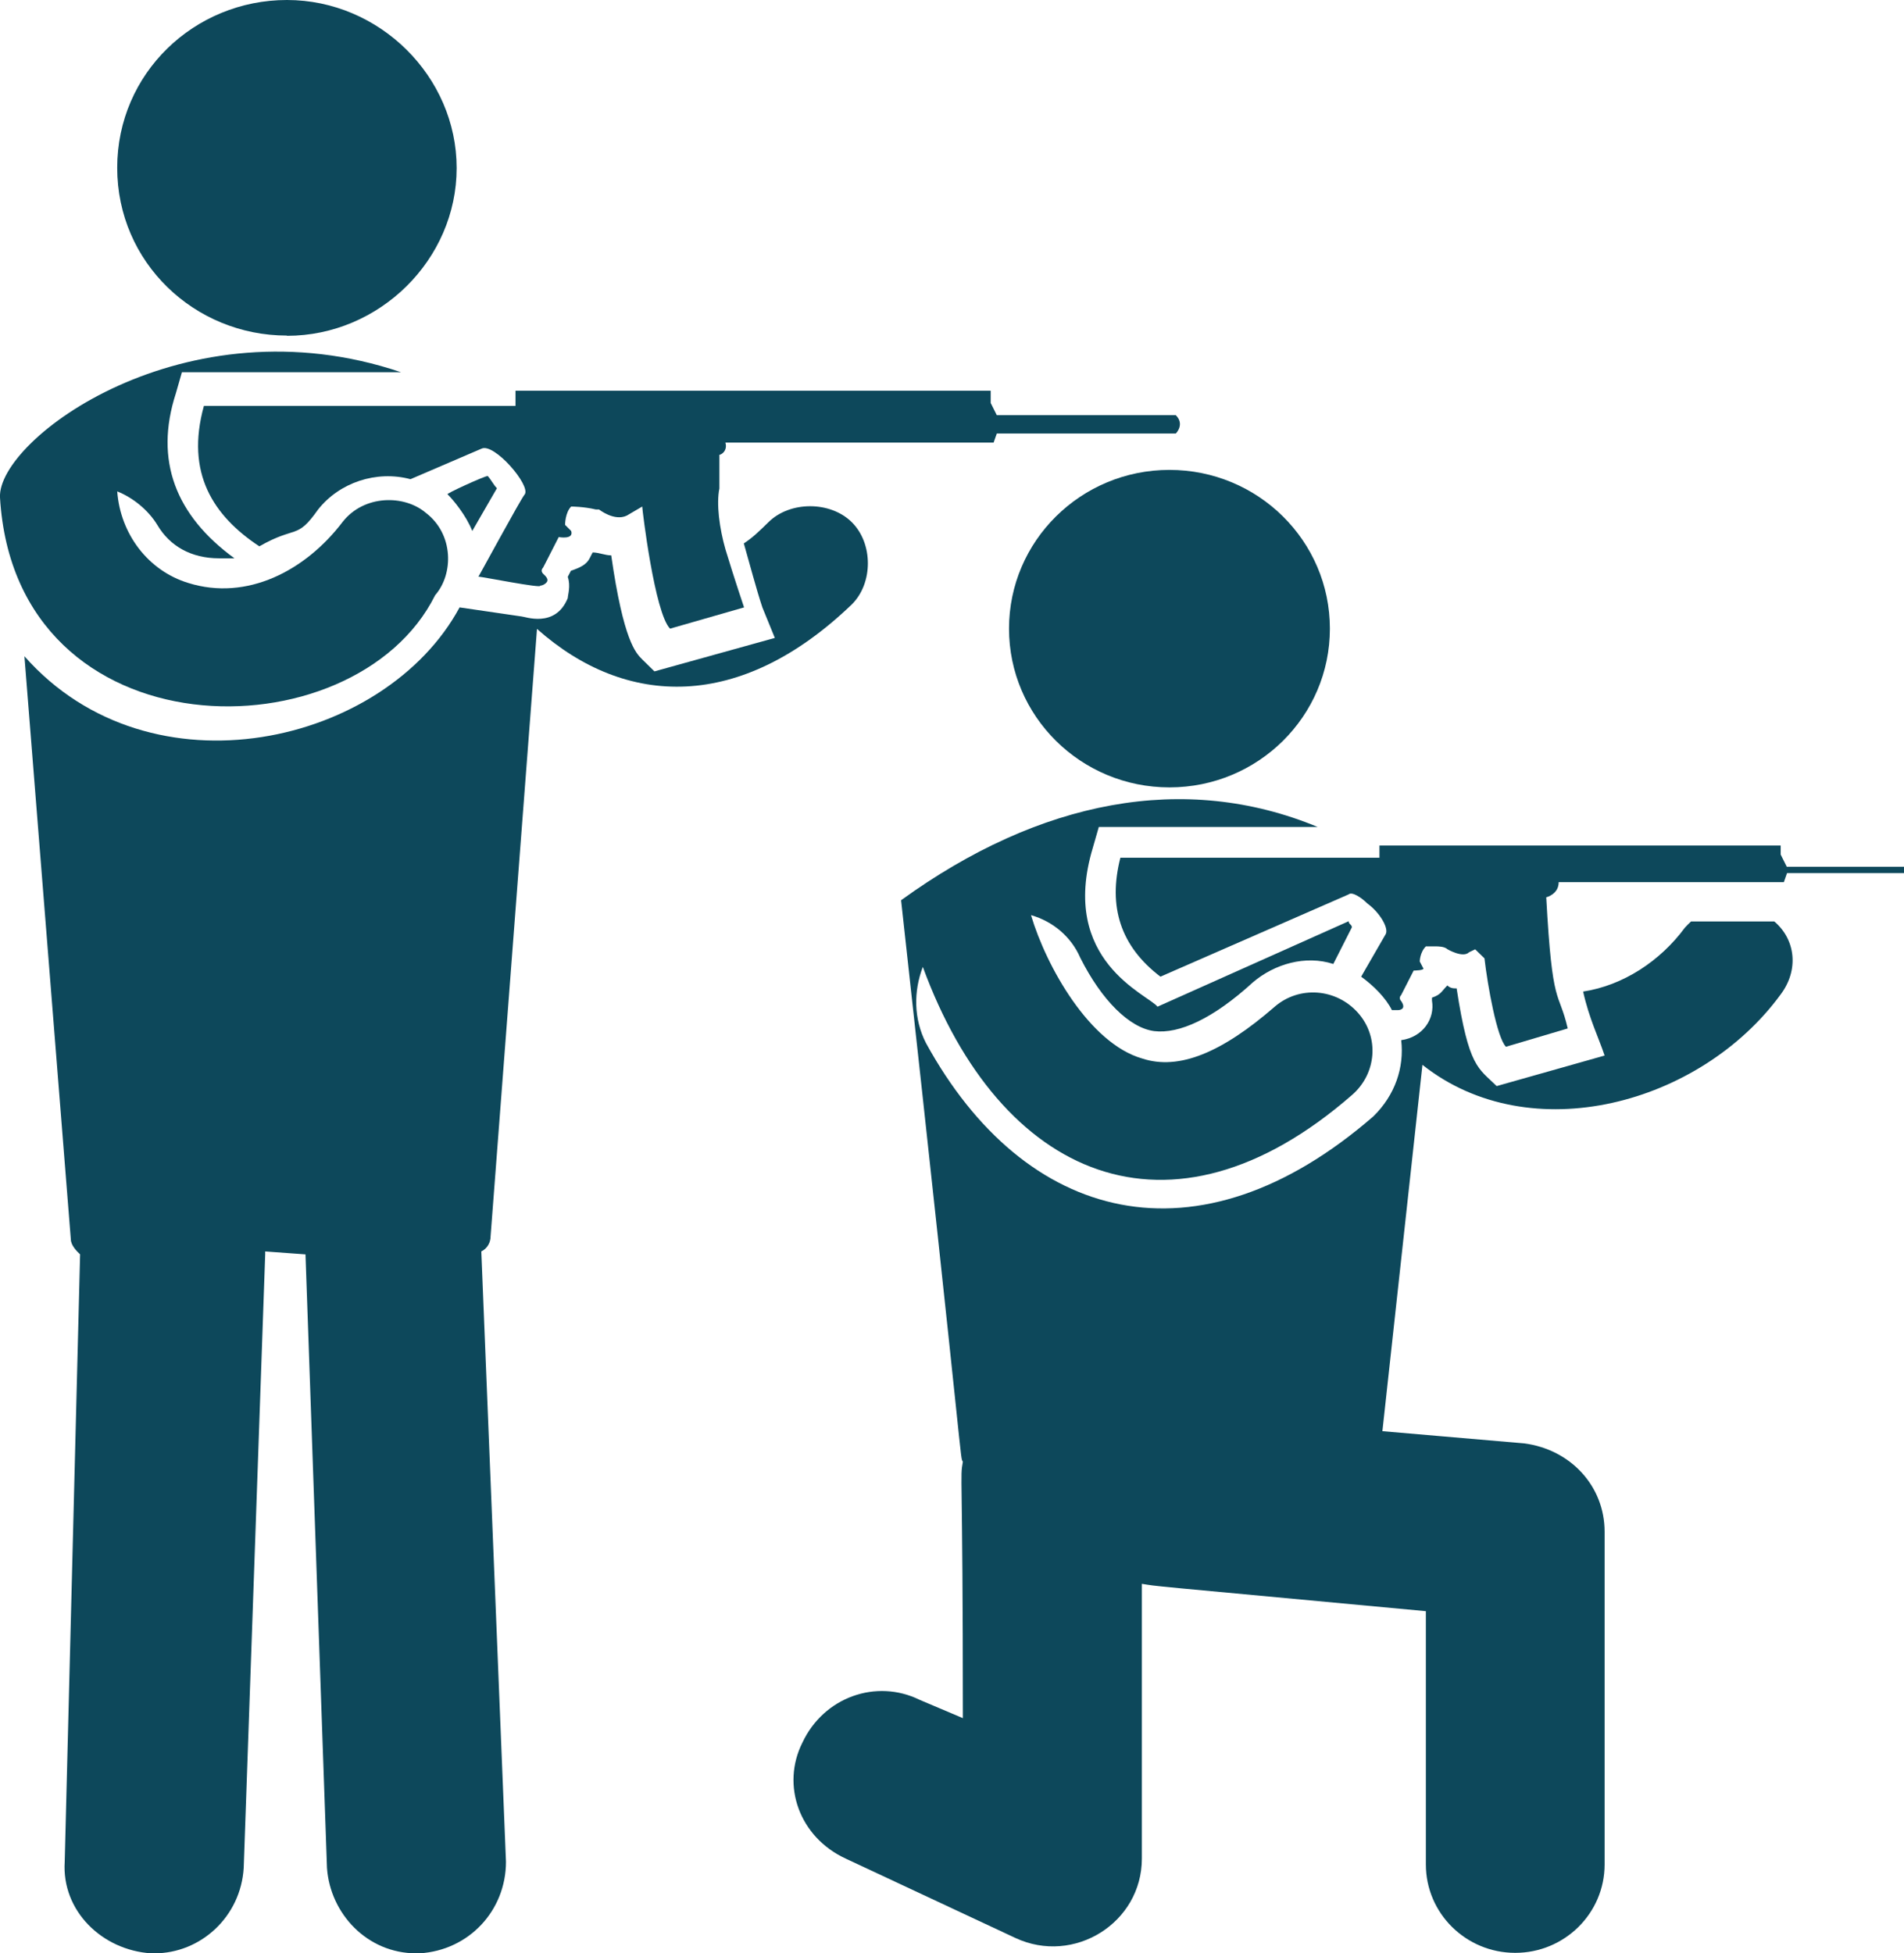
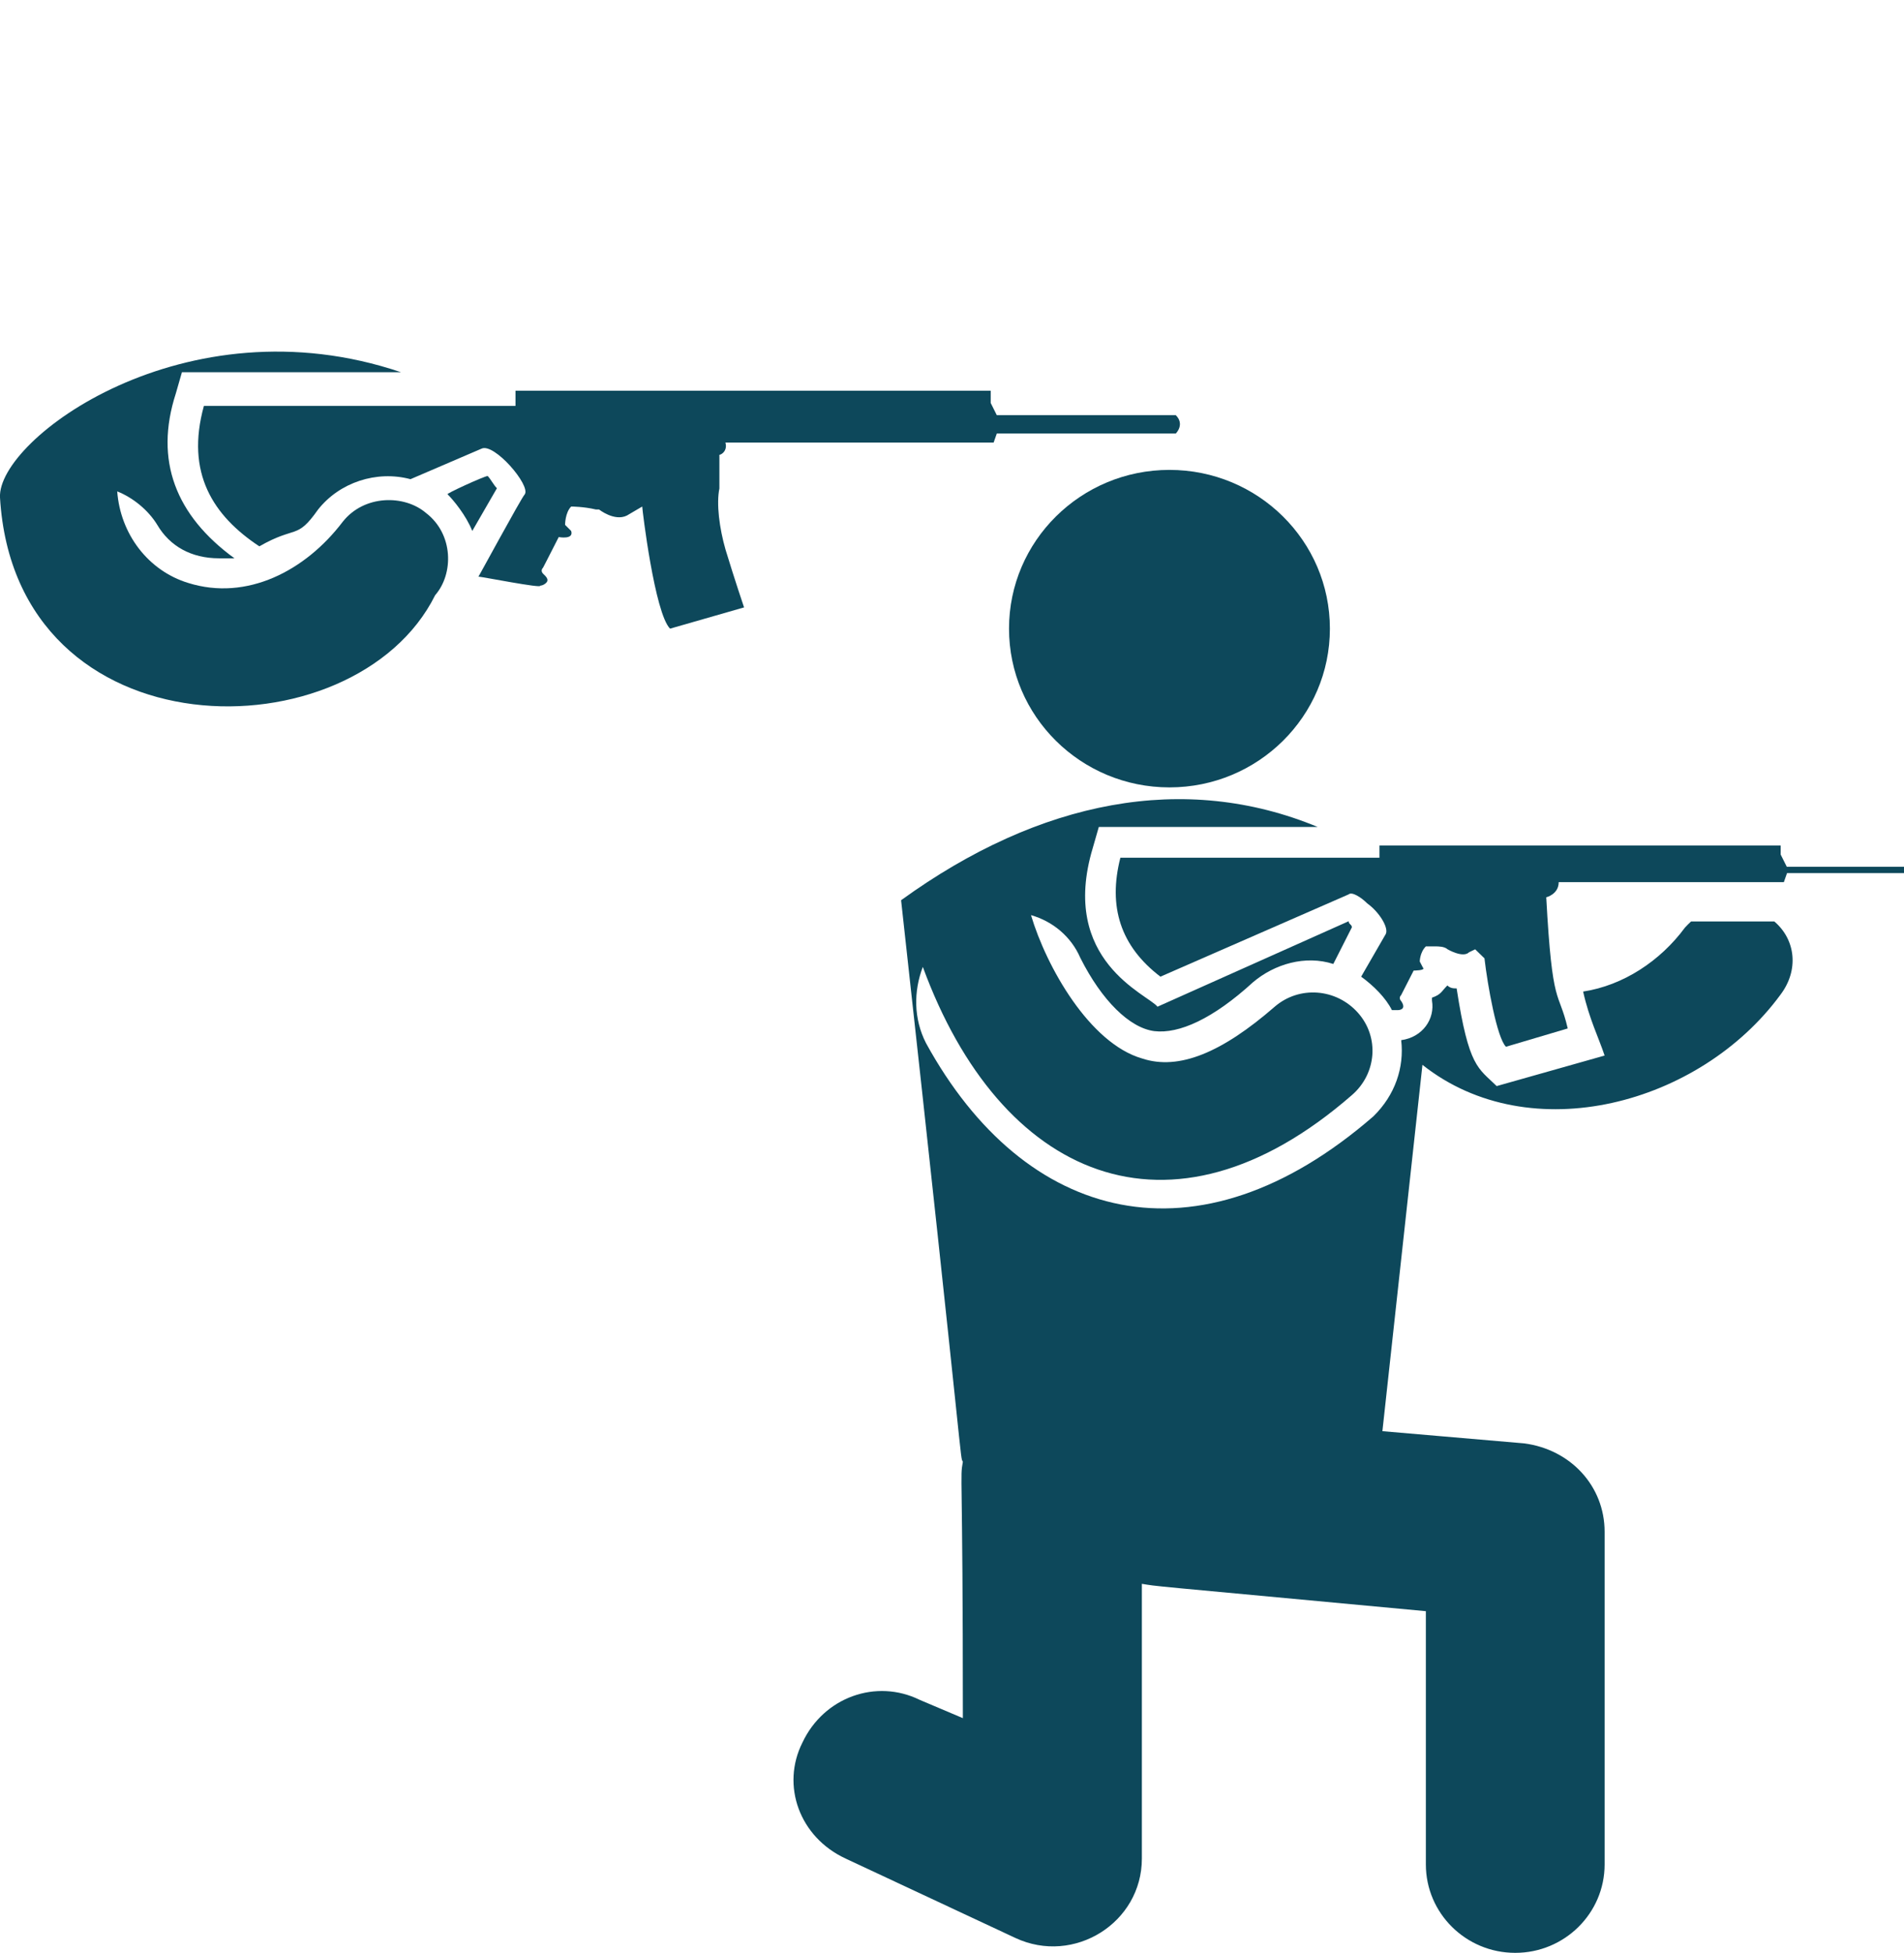
<svg xmlns="http://www.w3.org/2000/svg" viewBox="0 0 77.97 79.97">
  <defs>
    <style>
      .cls-1 {
        fill: #0d485b;
      }
    </style>
  </defs>
  <ellipse class="cls-1" cx="47.89" cy="25.74" rx="6.57" ry="6.5" />
  <path class="cls-1" d="M19.34,21.74l1.01-1.75c-.13-.12-.25-.37-.38-.5-.13,0-1.77.75-1.64.75.25.25.76.87,1.01,1.5Z" />
-   <path class="cls-1" d="M12.51,51.36l.88,25.12c.13,1.87,1.64,3.5,3.66,3.5h.13c2.02-.12,3.54-1.75,3.54-3.75l-1.01-24.99h0c.25-.12.38-.37.38-.62l1.9-24.87c3.66,3.25,8.34,3.37,12.89-1,.88-.87.88-2.5,0-3.37s-2.53-.87-3.41,0c-.38.37-.63.62-1.01.87.25.87.51,1.87.76,2.62l.51,1.25-4.93,1.37-.51-.5c-.25-.25-.76-.75-1.26-4.25-.25,0-.51-.12-.76-.12l-.13.25c-.13.25-.38.37-.76.5l-.13.25c.13.37,0,.75,0,.87-.51,1.25-1.77.75-1.9.75l-2.53-.37c-3.03,5.62-12.64,7.87-17.82,2l1.9,23.87c0,.25.25.5.38.62l-.63,24.87c-.13,2,1.52,3.62,3.54,3.75h.13c1.9,0,3.54-1.5,3.66-3.5l.88-25.12v-.12l1.64.12c0-.12,0,0,0,0Z" />
-   <path class="cls-1" d="M11.75,13.75c3.79,0,6.95-3.12,6.95-6.87S15.54,0,11.75,0s-6.95,3-6.95,6.87,3.16,6.87,6.95,6.87Z" />
  <path class="cls-1" d="M29.7,18.12h10.99l.13-.37h7.33s.38-.37,0-.75h-7.33l-.25-.5v-.5h-19.46v.62h-12.76c-.76,2.75.38,4.5,2.27,5.75,1.52-.87,1.52-.25,2.4-1.5.88-1.12,2.4-1.62,3.79-1.25l2.91-1.25h0c.51-.25,2.02,1.5,1.77,1.87-.13.12-2.02,3.62-1.9,3.37.13,0,2.65.5,2.53.37,0,0,.13,0,.25-.12s0-.25-.13-.37c0,0-.13-.12,0-.25l.13-.25.51-1s.63.12.51-.25l-.25-.25s0-.5.25-.75c0,0,.51,0,1.01.12h.13s.63.5,1.14.25l.63-.37c0,.12.51,4.37,1.14,5l3.03-.87s-.38-1.12-.76-2.37c-.25-.87-.38-1.87-.25-2.5v-1.5c-.25.25.38.12.25-.37Z" />
  <path class="cls-1" d="M44.99,33.86h8.97c-5.43-2.25-11.37-1.12-17.06,3,2.65,23.99,2.4,22.74,2.53,22.99h0c-.13.75,0,0,0,10.5l-1.77-.75c-1.77-.87-3.92-.12-4.8,1.75-.88,1.75-.13,3.87,1.77,4.75l6.95,3.25c2.4,1.12,5.18-.62,5.18-3.25v-11.25c.76.12-.38,0,11.63,1.12v10.37c0,2,1.64,3.62,3.66,3.62s3.66-1.62,3.66-3.62v-13.62c0-1.87-1.39-3.37-3.29-3.62l-5.81-.5h0l1.64-15c4.42,3.5,11.37,1.62,14.66-2.87.76-1,.63-2.25-.25-3h-3.41q-.13.12-.25.25c-1.01,1.37-2.53,2.37-4.17,2.62.25,1.12.63,1.87.88,2.62l-4.42,1.25c-.76-.75-1.14-.75-1.64-4-.13,0-.25,0-.38-.12-.25.25-.25.37-.63.5v.12c.13.75-.38,1.5-1.26,1.62.13,1.12-.25,2.25-1.14,3.12-7.2,6.25-14.28,4.37-18.32-3-.51-1-.51-2.12-.13-3.12,3.16,8.62,10.11,11.75,17.57,5.25,1.01-.87,1.14-2.37.25-3.37s-2.4-1.12-3.41-.25c-2.15,1.87-3.92,2.62-5.43,2.12-2.15-.62-3.92-3.75-4.55-5.87.88.25,1.64.87,2.02,1.75.88,1.75,2.02,2.87,3.03,3,1.01.12,2.4-.5,4.04-2,.88-.75,2.15-1.12,3.29-.75l.38-.75h0l.38-.75c0-.12-.13-.12-.13-.25h0l-7.83,3.5c-.38-.5-4.04-1.87-2.65-6.5l.25-.87Z" />
  <path class="cls-1" d="M77.97,36.11v-.62h-4.8l-.25-.5v-.37h-16.43v.5c-.25,0-10.74,0-10.61,0-.51,2,0,3.62,1.64,4.87l7.71-3.37c.13-.12.51.12.76.37.51.37.88,1,.76,1.25l-1.01,1.75c.51.37,1.01.87,1.26,1.37h.25s.38,0,.13-.37c0,0-.13-.12,0-.25l.51-1s.51,0,.38-.12l-.13-.25s0-.37.25-.62h.38c.13,0,.38,0,.51.12,0,0,.63.37.88.12l.25-.12.38.37c.13,1.12.51,3.25.88,3.62l2.53-.75c-.38-1.62-.63-.75-.88-5.37,0,0,.51-.12.51-.62h9.22l.13-.37h4.8v.37Z" />
  <path class="cls-1" d="M17.82,24.37c.76-.87.76-2.5-.38-3.37-.88-.75-2.53-.75-3.41.37-1.52,2-3.92,3.25-6.32,2.5-1.64-.5-2.78-2-2.91-3.75.63.25,1.26.75,1.64,1.37.51.87,1.39,1.37,2.53,1.37h.63c-2.4-1.75-3.29-4-2.4-6.75l.25-.87h8.97C7.58,12.25-.12,17.99,0,20.37c.63,10.62,14.53,10.62,17.82,4Z" />
</svg>